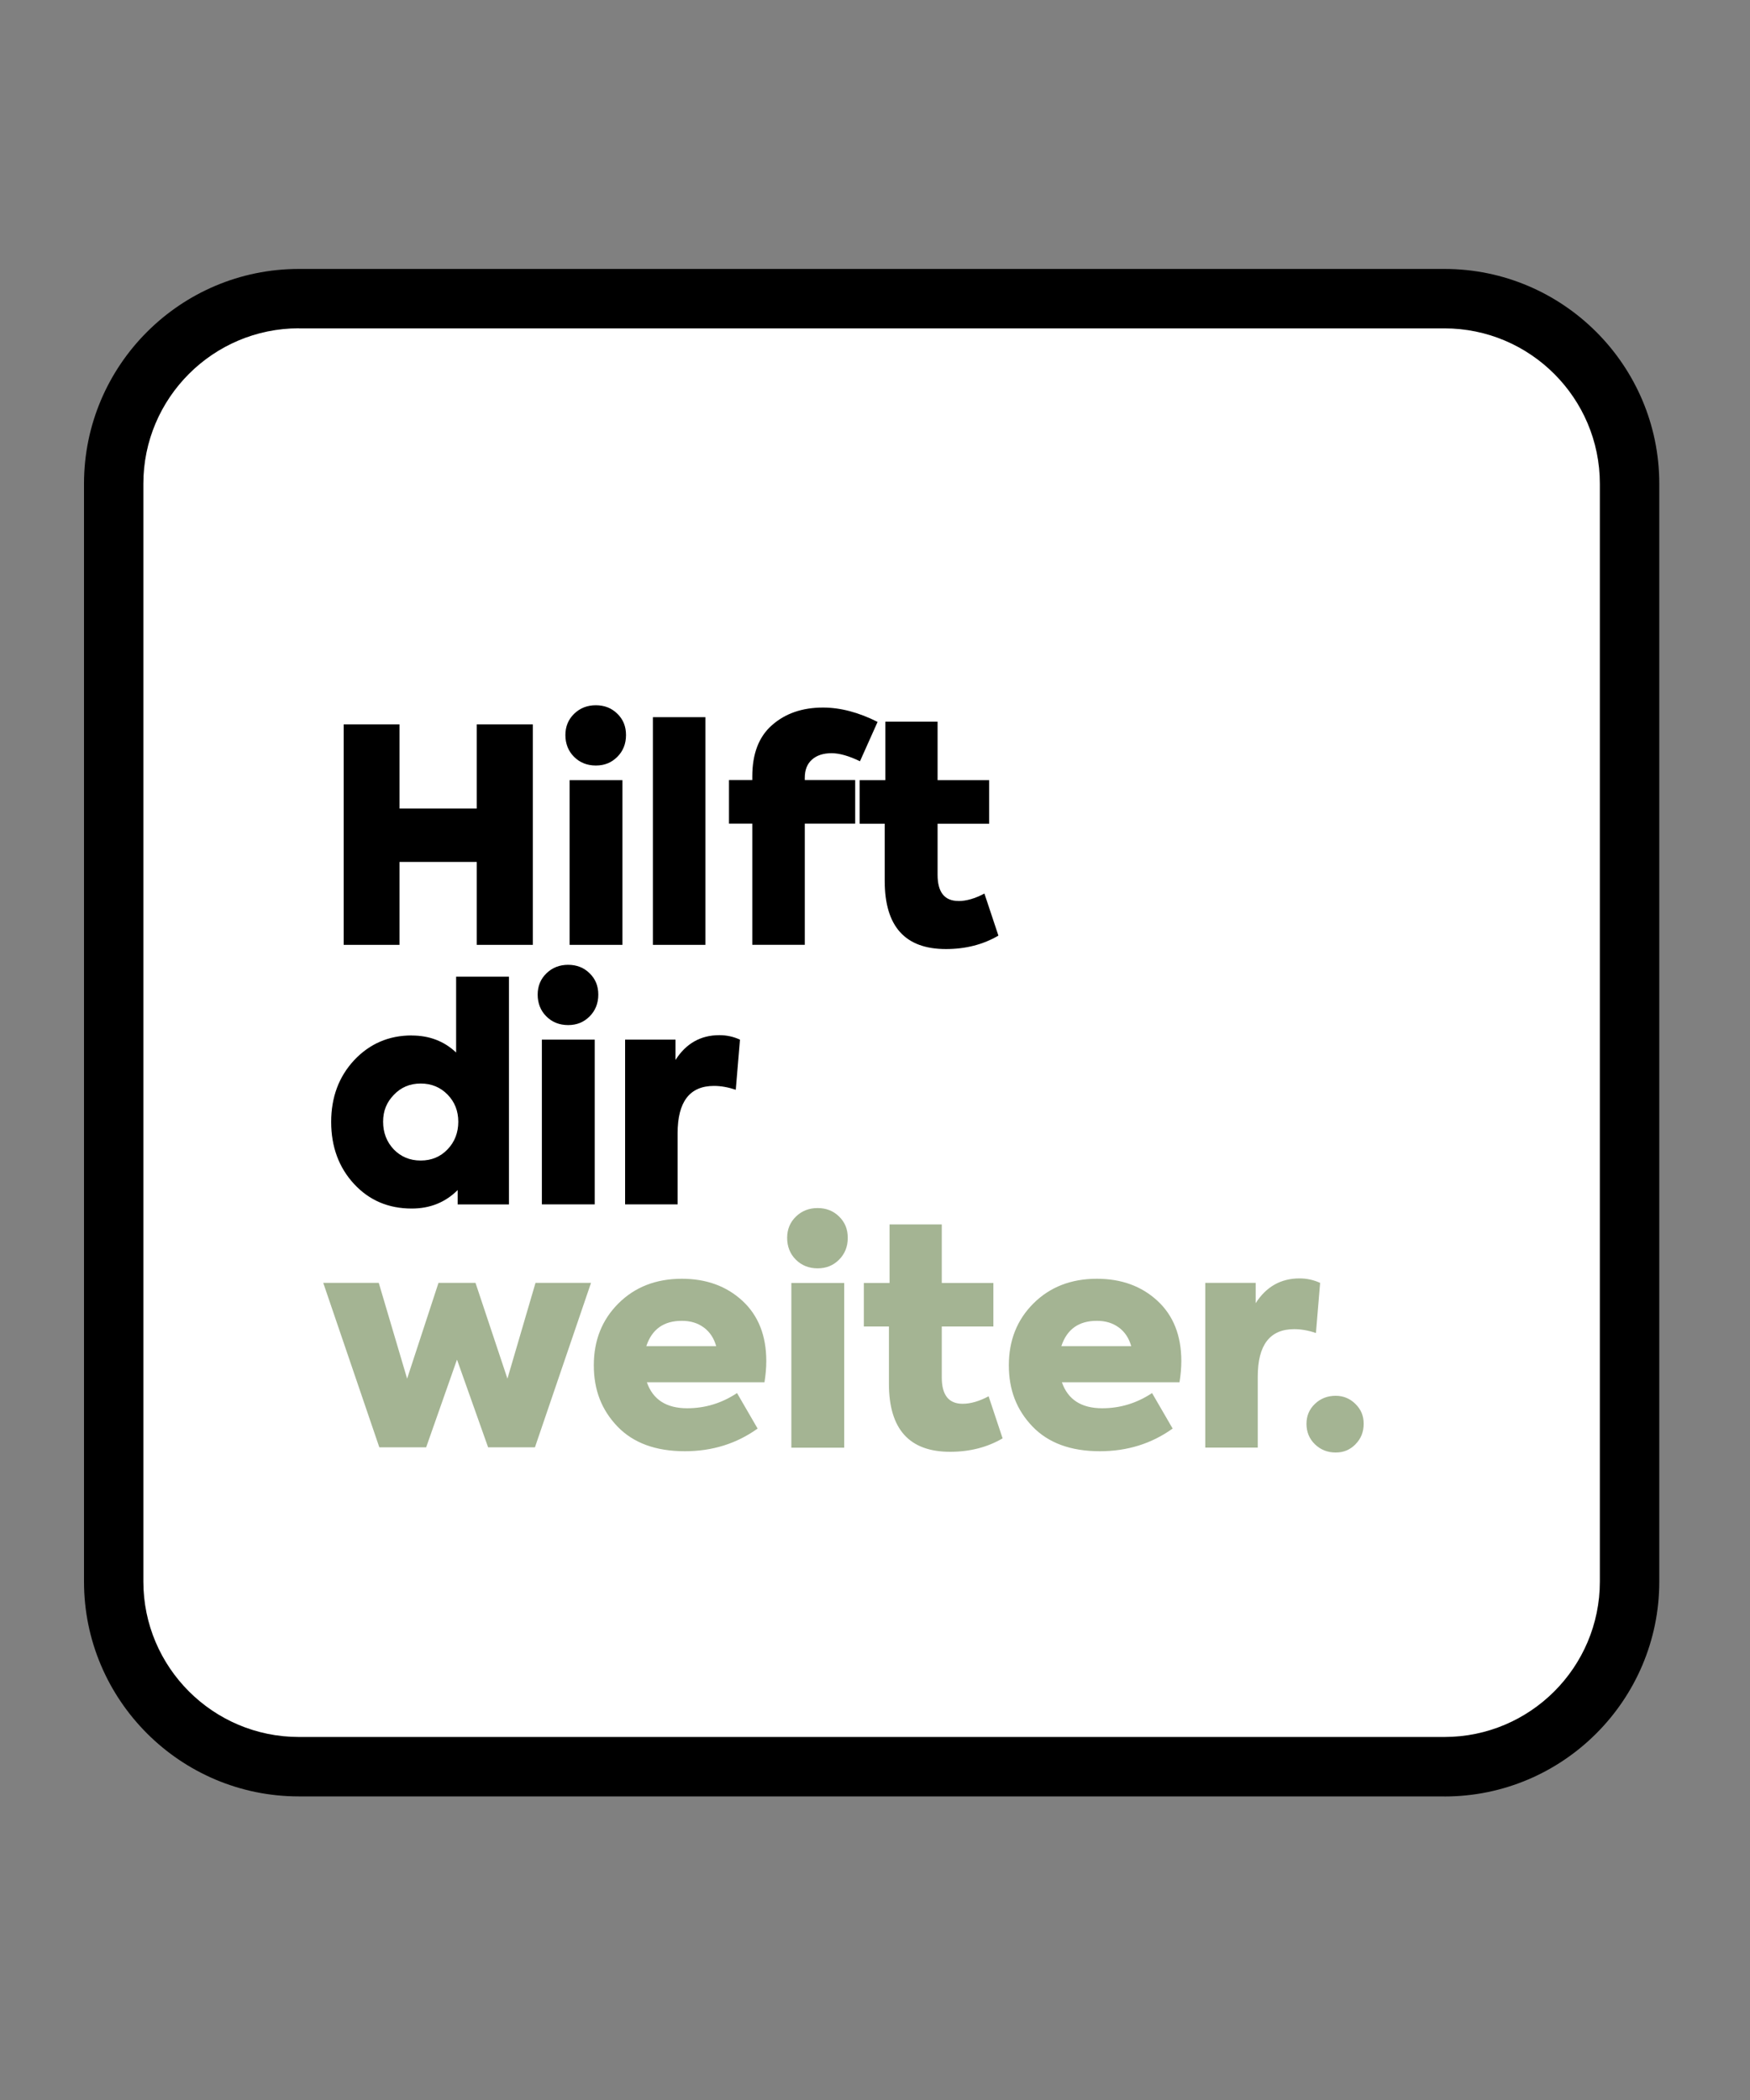
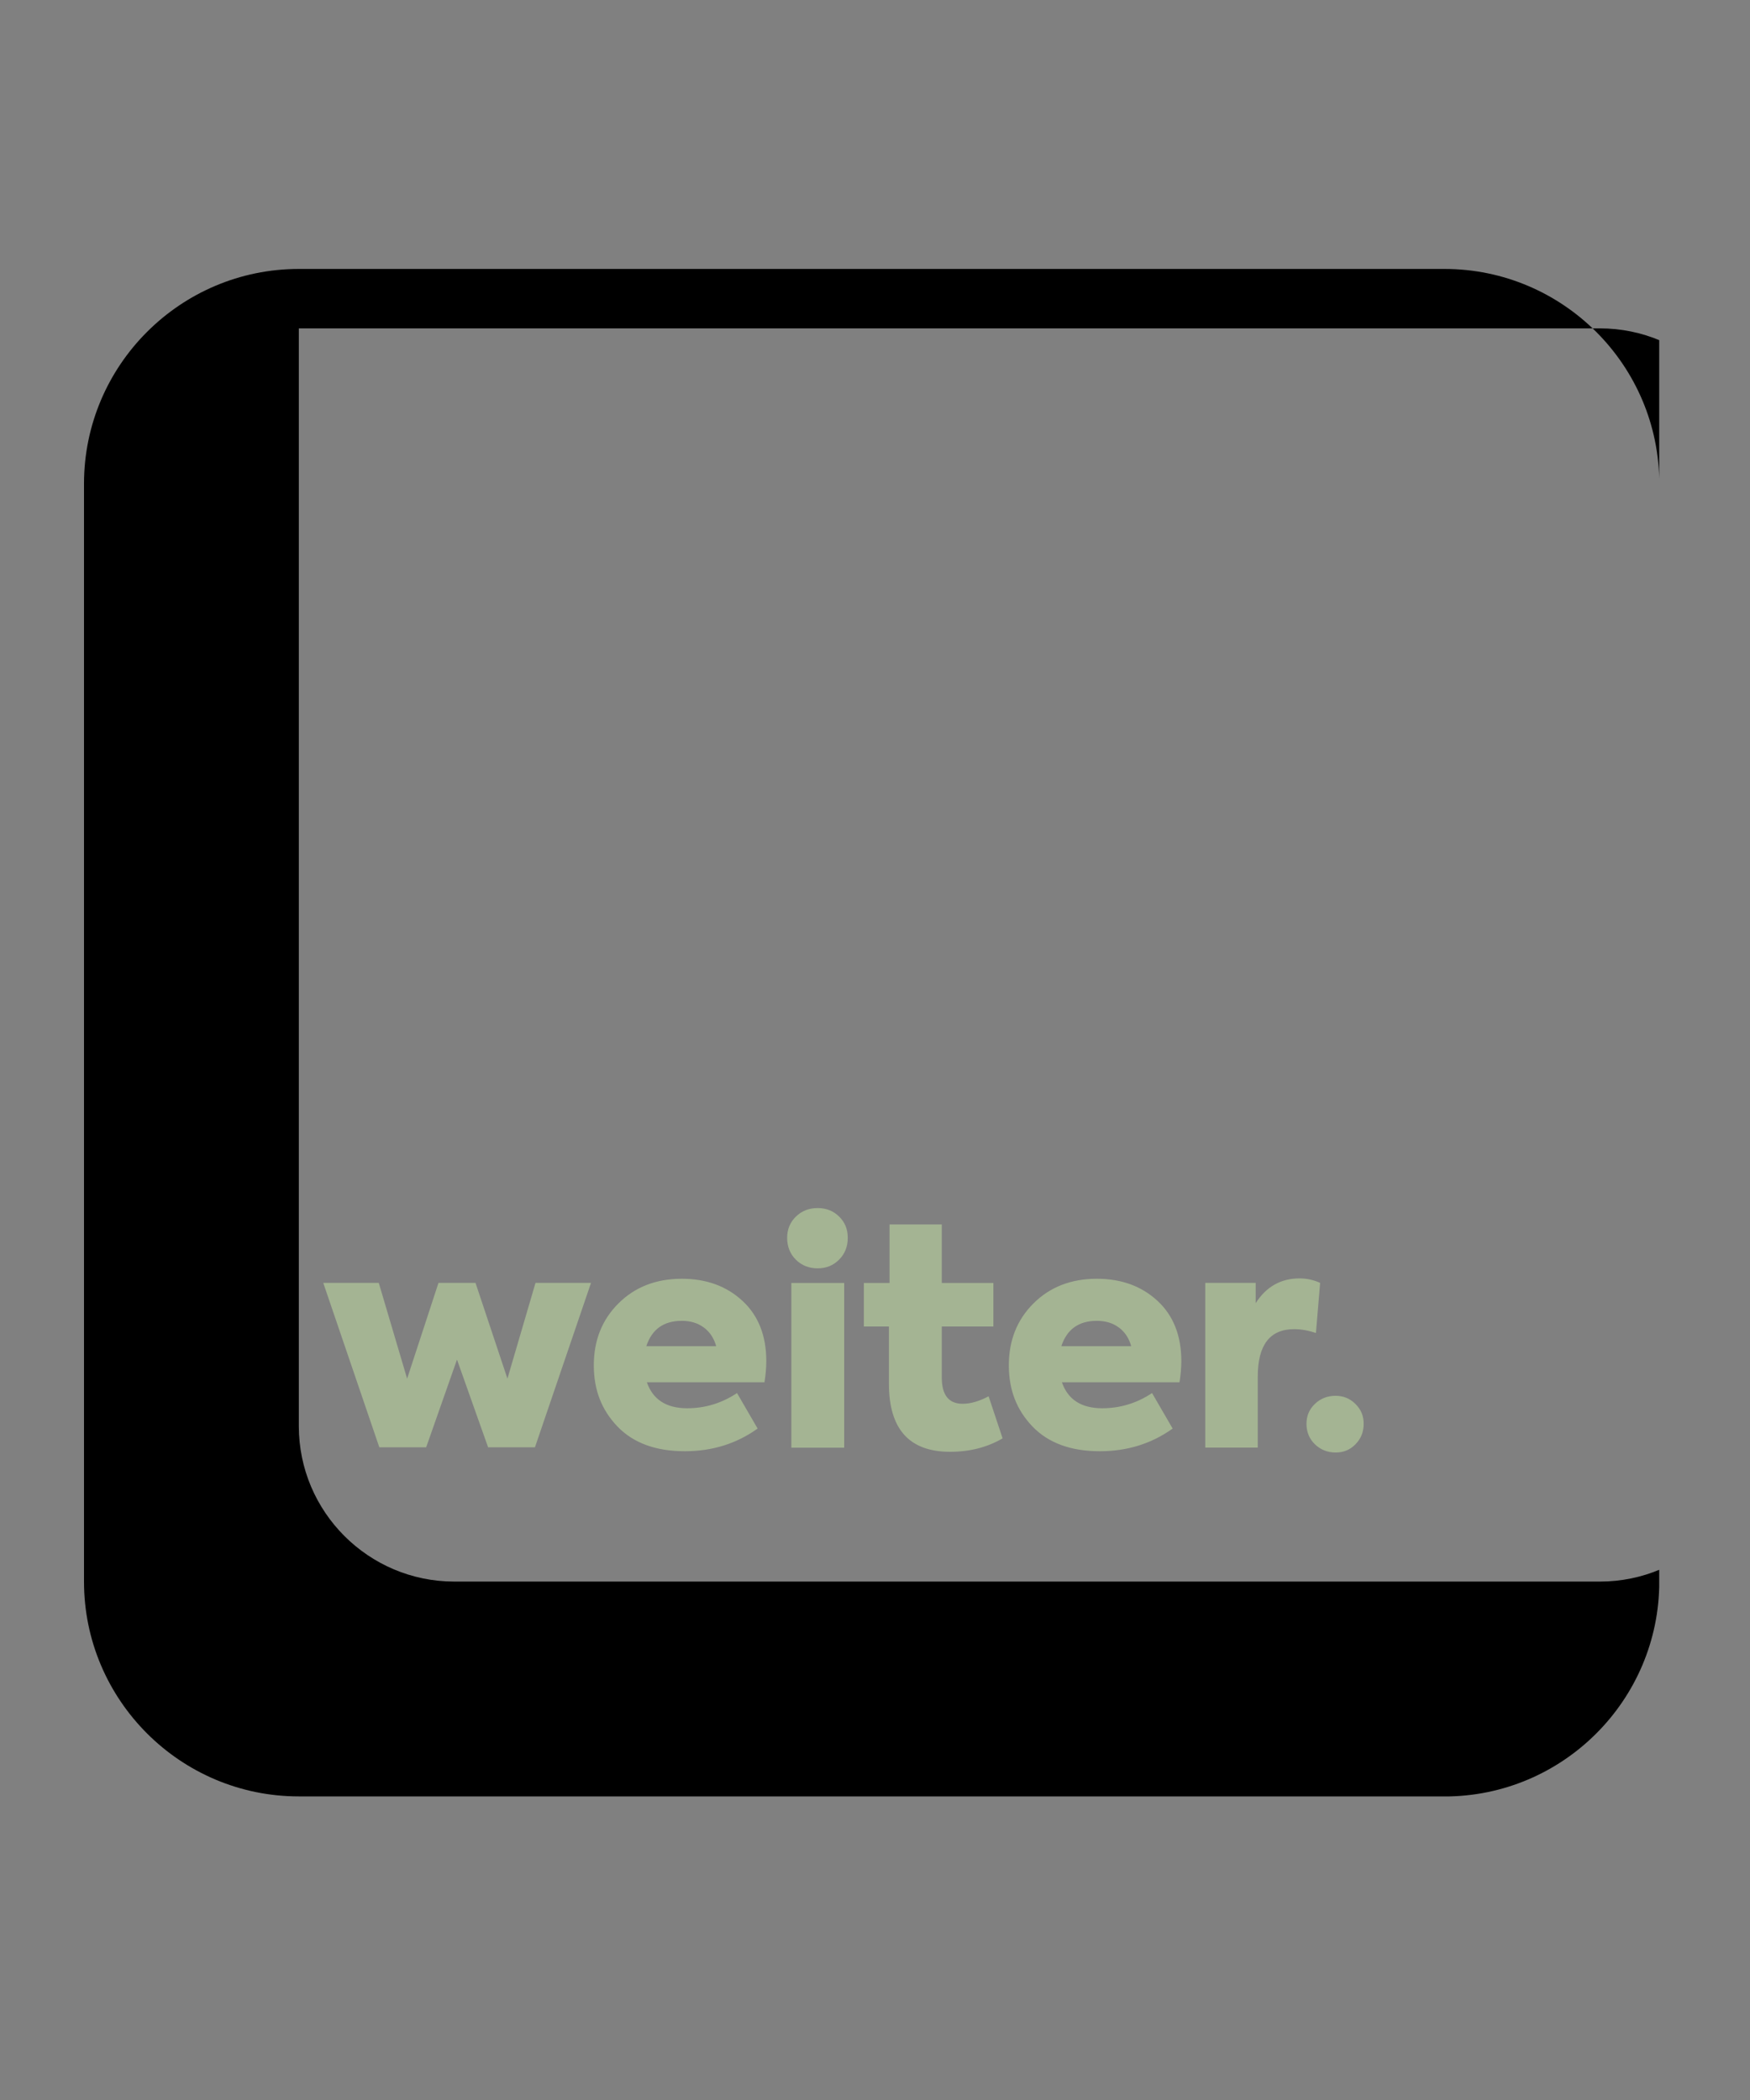
<svg xmlns="http://www.w3.org/2000/svg" id="Ebene_1" data-name="Ebene 1" viewBox="0 0 250 300">
  <rect x="0" y="0" width="250" height="300" fill="#808080" stroke="none" />
  <defs>
    <style>      .cls-1 {        fill: none;      }      .cls-2 {        fill: #a4b493;      }      .cls-3 {        fill: #fff;      }      .cls-4 {        clip-path: url(#clippath);      }    </style>
    <clipPath id="clippath">
      <rect class="cls-1" x="12" y="38.42" width="225.03" height="218.21" />
    </clipPath>
  </defs>
  <g class="cls-4">
-     <rect class="cls-3" x="18.04" y="41.74" width="212.95" height="207.75" rx="26.45" ry="26.45" />
    <path class="cls-2" d="M65.3,194.27l4.43,12.49h6.69l8.01-23.49h-7.93l-4.01,13.68-4.56-13.68h-5.29l-4.48,13.68-4.05-13.68h-7.93l8.01,23.49h6.69l4.39-12.49ZM106.06,185.83c-2.27-2.1-5.16-3.15-8.65-3.15-3.69,0-6.72,1.18-9.08,3.54-2.33,2.33-3.5,5.27-3.5,8.82s1.12,6.38,3.37,8.74c2.27,2.36,5.48,3.54,9.63,3.54,3.92,0,7.39-1.08,10.4-3.24l-2.94-5.07c-2.19,1.45-4.56,2.17-7.12,2.17-2.98,0-4.9-1.24-5.76-3.71h16.8c.17-1.05.26-2.06.26-3.03,0-3.64-1.14-6.51-3.41-8.61M100.56,189.65c.85.64,1.44,1.53,1.75,2.66h-9.98c.8-2.42,2.49-3.62,5.07-3.62,1.25,0,2.3.32,3.15.96M119.87,179.95c.82-.82,1.24-1.86,1.24-3.11s-.41-2.24-1.24-3.05c-.82-.81-1.85-1.21-3.07-1.21s-2.25.4-3.09,1.21c-.84.81-1.26,1.83-1.26,3.05s.41,2.29,1.24,3.11c.82.82,1.86,1.24,3.11,1.24s2.24-.41,3.07-1.24M113.05,206.81h7.55v-23.53h-7.55v23.53ZM137.52,200.54c-1.99,0-2.98-1.25-2.98-3.75v-7.29h7.37v-6.22h-7.37v-8.36h-7.46v8.36h-3.67v6.22h3.58v8.18c0,6.48,2.91,9.72,8.74,9.72,2.81,0,5.31-.64,7.5-1.92l-2-6.01c-1.34.71-2.57,1.07-3.71,1.07M165.35,185.83c-2.27-2.1-5.16-3.15-8.65-3.15-3.69,0-6.72,1.18-9.08,3.54-2.33,2.33-3.5,5.27-3.5,8.82s1.12,6.38,3.37,8.74c2.27,2.36,5.48,3.54,9.63,3.54,3.92,0,7.39-1.08,10.4-3.24l-2.94-5.07c-2.19,1.45-4.56,2.17-7.12,2.17-2.98,0-4.9-1.24-5.76-3.71h16.8c.17-1.05.26-2.06.26-3.03,0-3.64-1.14-6.51-3.41-8.61M159.85,189.65c.85.64,1.44,1.53,1.75,2.66h-9.98c.8-2.42,2.49-3.62,5.07-3.62,1.25,0,2.3.32,3.15.96M179.68,196.66c0-4.52,1.73-6.78,5.2-6.78.99,0,2.03.18,3.11.55l.6-7.16c-.94-.43-1.92-.64-2.94-.64-2.67,0-4.76,1.18-6.27,3.54v-2.9h-7.2v23.53h7.5v-10.15ZM193.64,206.32c.78-.78,1.17-1.75,1.17-2.92s-.39-2.05-1.17-2.83c-.78-.78-1.73-1.17-2.83-1.17-1.17,0-2.15.38-2.96,1.15-.81.77-1.21,1.72-1.21,2.86s.4,2.14,1.21,2.92c.81.78,1.8,1.17,2.96,1.17s2.05-.39,2.83-1.17" />
-     <path d="M58.82,147.92c-3.27,0-6.01,1.18-8.23,3.54-2.19,2.36-3.28,5.3-3.28,8.82s1.09,6.51,3.28,8.87c2.16,2.33,4.9,3.5,8.23,3.5,2.61,0,4.8-.88,6.56-2.64v2.05h7.33v-32.53h-7.55v10.83c-1.71-1.62-3.82-2.43-6.35-2.43M56.26,164.21c-1.02-1.08-1.53-2.4-1.53-3.96s.51-2.79,1.53-3.84c1.02-1.08,2.3-1.62,3.84-1.62s2.81.53,3.84,1.58c1.02,1.05,1.53,2.34,1.53,3.88s-.51,2.88-1.53,3.94c-1.02,1.07-2.3,1.6-3.84,1.6s-2.81-.53-3.84-1.58M84.23,145.2c.82-.82,1.24-1.86,1.24-3.11s-.41-2.24-1.24-3.05c-.82-.81-1.85-1.21-3.07-1.21s-2.25.4-3.09,1.21c-.84.81-1.26,1.83-1.26,3.05s.41,2.29,1.24,3.11c.82.82,1.86,1.24,3.11,1.24s2.24-.41,3.07-1.24M77.41,172.05h7.55v-23.53h-7.55v23.53ZM96.8,161.91c0-4.52,1.73-6.78,5.2-6.78.99,0,2.03.19,3.11.55l.6-7.16c-.94-.43-1.92-.64-2.94-.64-2.67,0-4.76,1.18-6.27,3.54v-2.9h-7.2v23.53h7.5v-10.15Z" />
-     <path d="M57.07,123.13h11.04v11.85h8.01v-31.5h-8.01v12.02h-11.04v-12.02h-7.97v31.5h7.97v-11.85ZM88.19,108.12c.82-.82,1.24-1.86,1.24-3.11s-.41-2.24-1.24-3.05c-.82-.81-1.85-1.21-3.07-1.21s-2.25.4-3.09,1.21c-.84.81-1.26,1.83-1.26,3.05s.41,2.29,1.24,3.11c.82.82,1.86,1.24,3.11,1.24s2.24-.41,3.07-1.24M81.37,134.98h7.55v-23.53h-7.55v23.53ZM93.27,134.98h7.5v-32.53h-7.5v32.53ZM122.85,108.76l2.52-5.63c-2.7-1.36-5.3-2.05-7.8-2.05-2.96,0-5.39.84-7.29,2.52-1.88,1.65-2.81,4.09-2.81,7.33v.51h-3.33v6.22h3.33v17.31h7.5v-17.31h7.2v-6.22h-7.2v-.34c0-1.11.34-1.97,1.02-2.58.68-.61,1.62-.92,2.81-.92,1.11,0,2.46.38,4.05,1.15M136.92,128.71c-1.99,0-2.98-1.25-2.98-3.75v-7.29h7.37v-6.22h-7.37v-8.36h-7.46v8.36h-3.67v6.22h3.58v8.19c0,6.48,2.91,9.72,8.74,9.72,2.81,0,5.31-.64,7.5-1.92l-2-6.01c-1.34.71-2.57,1.07-3.71,1.07" />
-     <path d="M42.69,46.9c-12.24,0-22.21,9.96-22.21,22.2v156.84c0,12.24,9.96,22.2,22.21,22.2h163.66c12.24,0,22.2-9.96,22.2-22.2V69.11c0-12.24-9.96-22.2-22.2-22.2H42.69ZM206.34,256.63H42.69c-16.92,0-30.69-13.77-30.69-30.69V69.11c0-16.92,13.77-30.69,30.69-30.69h163.66c16.92,0,30.69,13.77,30.69,30.69v156.84c0,16.92-13.77,30.69-30.69,30.69" />
+     <path d="M42.69,46.9v156.84c0,12.24,9.96,22.2,22.21,22.2h163.66c12.24,0,22.2-9.96,22.2-22.2V69.11c0-12.24-9.96-22.2-22.2-22.2H42.69ZM206.34,256.63H42.69c-16.92,0-30.69-13.77-30.69-30.69V69.11c0-16.92,13.77-30.69,30.69-30.69h163.66c16.92,0,30.69,13.77,30.69,30.69v156.84c0,16.92-13.77,30.69-30.69,30.69" />
  </g>
</svg>